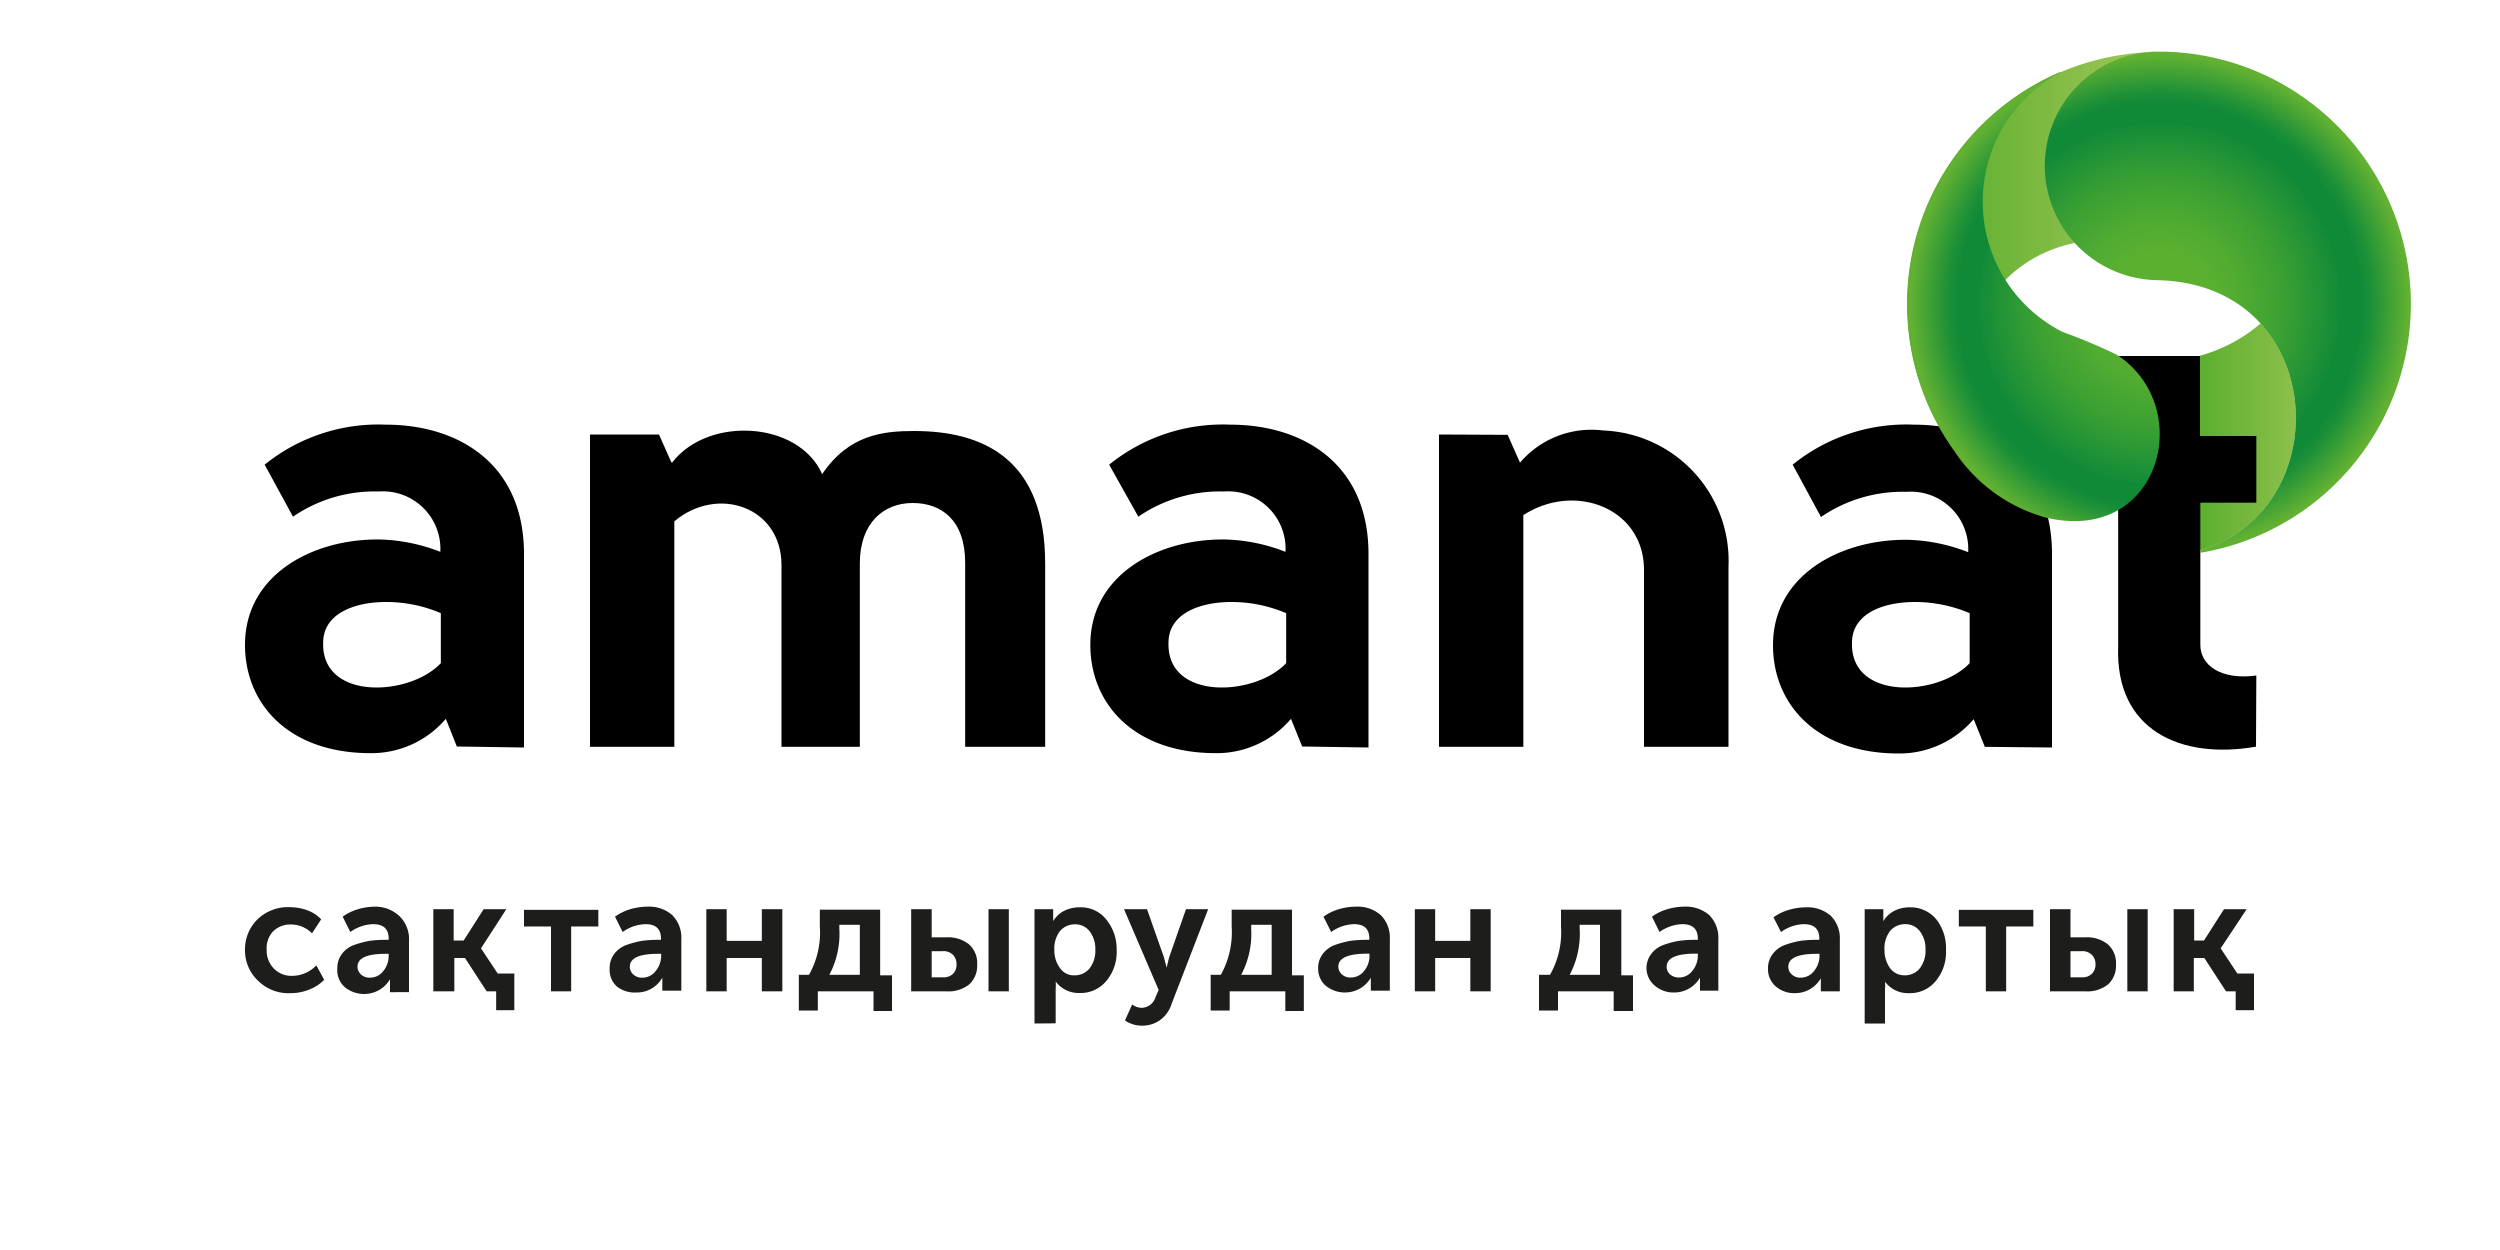
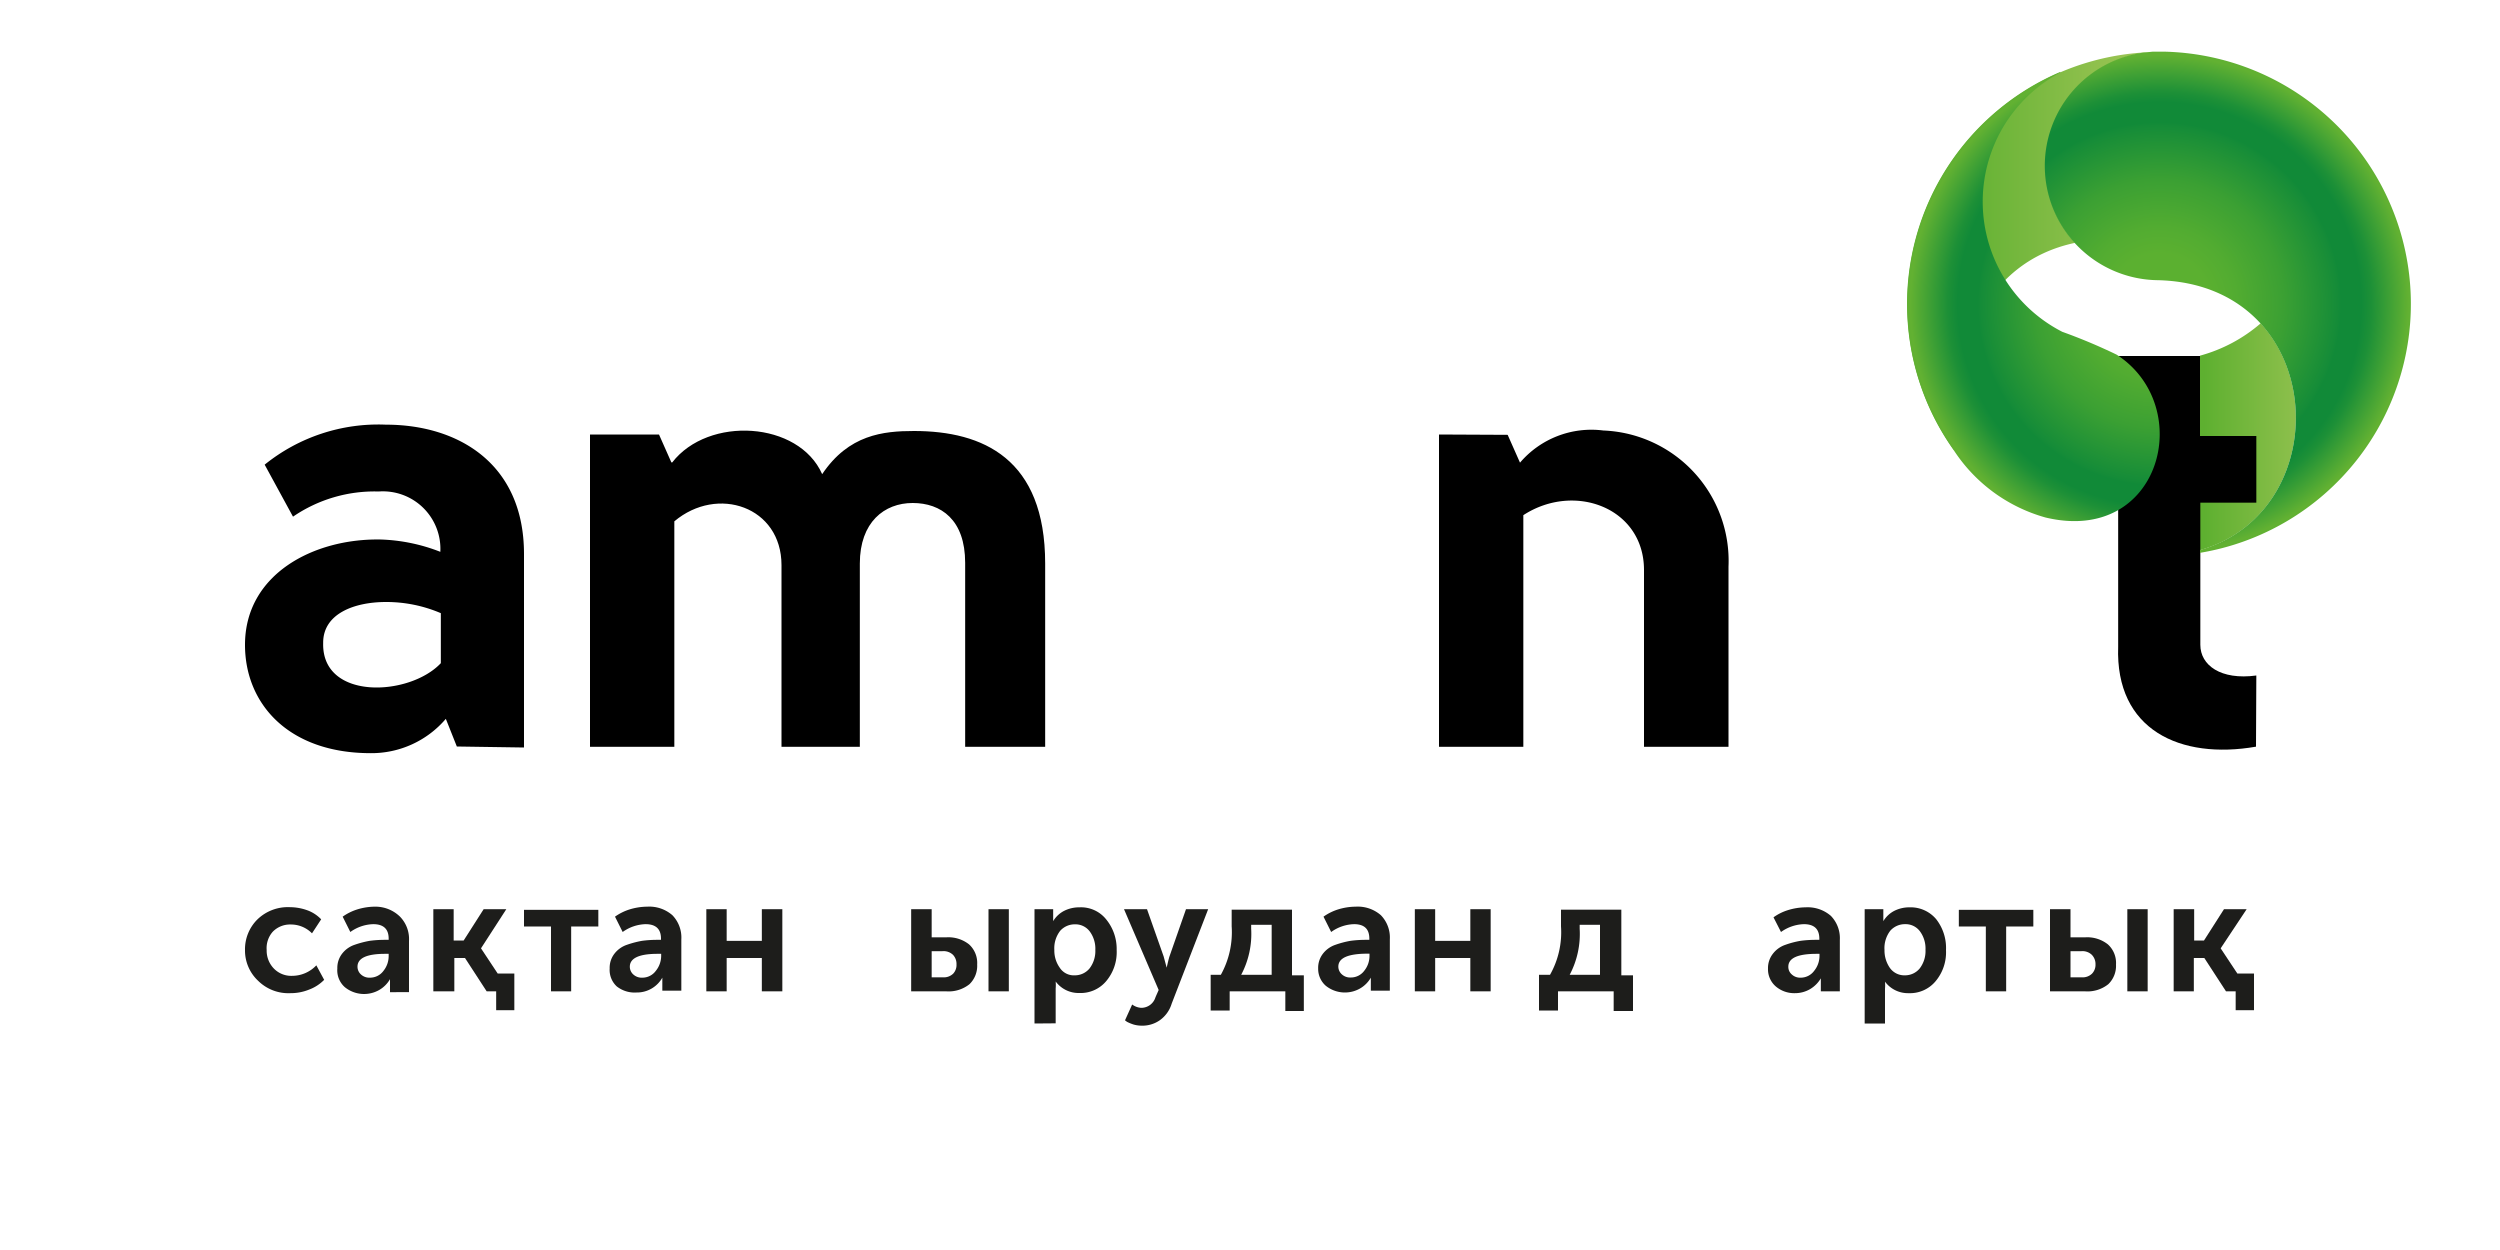
<svg xmlns="http://www.w3.org/2000/svg" xmlns:xlink="http://www.w3.org/1999/xlink" id="Layer_1" data-name="Layer 1" viewBox="0 0 150 75">
  <defs>
    <style>.cls-1{fill:url(#linear-gradient);}.cls-2{fill:url(#linear-gradient-2);}.cls-3{fill:url(#radial-gradient);}.cls-4{fill:#1d1d1b;}</style>
    <linearGradient id="linear-gradient" x1="117.07" y1="15.05" x2="127.32" y2="15.05" gradientUnits="userSpaceOnUse">
      <stop offset="0" stop-color="#5eb030" />
      <stop offset="1" stop-color="#98c352" />
    </linearGradient>
    <linearGradient id="linear-gradient-2" x1="132.23" y1="26.21" x2="139.02" y2="26.21" xlink:href="#linear-gradient" />
    <radialGradient id="radial-gradient" cx="129.57" cy="18.24" r="20.18" gradientUnits="userSpaceOnUse">
      <stop offset="0.15" stop-color="#5bb030" />
      <stop offset="0.23" stop-color="#52ac31" />
      <stop offset="0.37" stop-color="#3ba033" />
      <stop offset="0.53" stop-color="#158c38" />
      <stop offset="0.54" stop-color="#118a38" />
      <stop offset="0.6" stop-color="#118a38" />
      <stop offset="0.63" stop-color="#1d9037" />
      <stop offset="0.68" stop-color="#3c9f35" />
      <stop offset="0.74" stop-color="#62b132" />
      <stop offset="0.78" stop-color="#5cae32" />
      <stop offset="0.84" stop-color="#4aa633" />
      <stop offset="0.91" stop-color="#2e9935" />
      <stop offset="0.98" stop-color="#068738" />
      <stop offset="0.99" stop-color="#008438" />
    </radialGradient>
  </defs>
  <title>Amanat_Больше чем страхование_RGB каз</title>
-   <path d="M70.11,38.56c0-1.73,1.85-2.44,3.77-2.44a8.36,8.36,0,0,1,3.29.67v3c-1.89,2-7.13,2.25-7.06-1.19m12,6.25V33.24c0-5.47-4-7.76-8.28-7.76a10.83,10.83,0,0,0-7.28,2.4L68.3,31a8.65,8.65,0,0,1,5.14-1.51,3.44,3.44,0,0,1,3.69,3.62,10.68,10.68,0,0,0-3.58-.74c-4-.07-8.13,2.07-8.13,6.32,0,3.55,2.62,6.5,7.54,6.5a5.86,5.86,0,0,0,4.5-2.06l.67,1.66Z" />
  <path d="M86.34,26.07V44.81H91.4V30.91c3.07-2,7.24-.44,7.24,3.29V44.81h5.07V34a7.83,7.83,0,0,0-7.51-8.17,5.63,5.63,0,0,0-5,1.93l-.74-1.67Z" />
  <path d="M19.39,38.56c0-1.73,1.85-2.44,3.77-2.44a8.32,8.32,0,0,1,3.29.67v3c-1.88,2-7.13,2.25-7.06-1.19m12.05,6.25V33.24c0-5.47-4-7.76-8.28-7.76a10.85,10.85,0,0,0-7.28,2.4L17.58,31a8.65,8.65,0,0,1,5.14-1.51,3.45,3.45,0,0,1,3.7,3.62,10.69,10.69,0,0,0-3.59-.74c-4-.07-8.13,2.07-8.13,6.32,0,3.55,2.62,6.5,7.54,6.5a5.87,5.87,0,0,0,4.51-2.06l.66,1.66Z" />
  <path d="M40.28,27.74l-.74-1.67H35.4V44.81h5.06V31.28c2.59-2.18,6.43-.88,6.43,2.63v10.9h4.7v-11c0-2.48,1.47-3.63,3.17-3.63s3.15,1,3.15,3.59V44.81h4.8v-11c0-6.29-3.73-7.95-7.87-7.95-1.85,0-3.92.22-5.51,2.59-1.4-3.18-6.83-3.51-9-.7" />
-   <path d="M111.12,38.56c0-1.73,1.85-2.44,3.77-2.44a8.39,8.39,0,0,1,3.29.67v3c-1.89,2-7.13,2.25-7.06-1.19m12,6.25V33.24c0-5.47-4-7.76-8.28-7.76a10.83,10.83,0,0,0-7.28,2.4l1.7,3.14a8.65,8.65,0,0,1,5.14-1.51,3.44,3.44,0,0,1,3.69,3.62,10.68,10.68,0,0,0-3.58-.74c-4-.07-8.13,2.07-8.13,6.32,0,3.55,2.62,6.5,7.54,6.5a5.86,5.86,0,0,0,4.5-2.06l.67,1.66Z" />
  <path class="cls-1" d="M117.24,27a15,15,0,0,1-2.8-8.75,15.13,15.13,0,0,1,15-15.13,7.18,7.18,0,0,0-.8.06,6.86,6.86,0,0,0-4.13,11.39c-5.54,1.17-7.55,6.65-7.23,12.43" />
  <path class="cls-2" d="M132,21.34a9.29,9.29,0,0,0,3.64-1.94c3.75,4.11,2.49,11.86-3.64,13.61Z" />
  <path d="M135.38,40.53c-2.14.29-3.36-.62-3.36-1.84V30.16h3.36v-4H132v-4.8h-4.91V38.8c-.18,5,3.73,6.79,8.27,6Z" />
  <path class="cls-3" d="M129.87,3.1A15.14,15.14,0,0,1,132,33.17V33c8.39-2.4,7.66-16-2.59-16.19a6.86,6.86,0,0,1-.83-13.65l.58-.06h.69m-6.22,1.21a15.14,15.14,0,0,0-6.38,22.74,9.68,9.68,0,0,0,5.48,4c6.93,1.66,9.06-6.67,4.27-9.77a33.46,33.46,0,0,0-3.26-1.37,8.77,8.77,0,0,1-.11-15.56Z" />
  <path class="cls-4" d="M14.7,57a2.52,2.52,0,0,1,.74-1.83,2.62,2.62,0,0,1,1.93-.74,3.13,3.13,0,0,1,1.05.18,2.16,2.16,0,0,1,.85.55l-.55.84a1.77,1.77,0,0,0-1.28-.53,1.44,1.44,0,0,0-1.08.44A1.49,1.49,0,0,0,16,57a1.54,1.54,0,0,0,.42,1.1,1.45,1.45,0,0,0,1.11.45,2,2,0,0,0,1.45-.63l.47.87a2.46,2.46,0,0,1-.89.58,2.93,2.93,0,0,1-1.14.22,2.58,2.58,0,0,1-1.93-.74A2.49,2.49,0,0,1,14.7,57Z" />
  <path class="cls-4" d="M20.24,58.11a1.38,1.38,0,0,1,.28-.88,1.58,1.58,0,0,1,.75-.54,5.86,5.86,0,0,1,.91-.24,6.77,6.77,0,0,1,.92-.06h.22v-.07q0-.87-.93-.87a2.46,2.46,0,0,0-1.37.47L20.56,55a3.13,3.13,0,0,1,.86-.43,3.67,3.67,0,0,1,1.07-.17A2.11,2.11,0,0,1,24,55a1.92,1.92,0,0,1,.54,1.45v3.08H23.4v-.42l0-.36h0a1.76,1.76,0,0,1-.65.65,1.83,1.83,0,0,1-2.06-.17A1.35,1.35,0,0,1,20.24,58.11Zm1.21-.1a.62.62,0,0,0,.2.45.74.74,0,0,0,.55.2,1,1,0,0,0,.81-.41,1.42,1.42,0,0,0,.31-.89v-.13h-.21C22,57.23,21.45,57.49,21.45,58Z" />
  <path class="cls-4" d="M26,59.48V54.55h1.22v1.88h.6l1.2-1.88h1.36L28.86,56.9v0l1,1.51h1v2.2H29.77V59.48H29.2l-1.3-2h-.64v2Z" />
  <path class="cls-4" d="M33.06,59.48V55.59H31.44v-1H35.9v1H34.27v3.89Z" />
  <path class="cls-4" d="M36.58,58.11a1.38,1.38,0,0,1,.28-.88,1.58,1.58,0,0,1,.75-.54,5.86,5.86,0,0,1,.91-.24,6.77,6.77,0,0,1,.92-.06h.22v-.07q0-.87-.93-.87a2.46,2.46,0,0,0-1.37.47L36.9,55a3.13,3.13,0,0,1,.86-.43,3.67,3.67,0,0,1,1.07-.17,2.11,2.11,0,0,1,1.51.51,1.92,1.92,0,0,1,.54,1.45v3.08H39.74v-.42l0-.36h0a1.75,1.75,0,0,1-1.55.89A1.73,1.73,0,0,1,37,59.18,1.35,1.35,0,0,1,36.58,58.11Zm1.21-.1a.62.62,0,0,0,.2.45.74.74,0,0,0,.55.2,1,1,0,0,0,.81-.41,1.43,1.43,0,0,0,.32-.89v-.13h-.22C38.35,57.23,37.79,57.49,37.79,58Z" />
  <path class="cls-4" d="M42.38,59.48V54.55H43.6v1.9h2.11v-1.9h1.23v4.93H45.71v-2H43.6v2Z" />
-   <path class="cls-4" d="M47.93,58.49h.61a5.18,5.18,0,0,0,.65-2.91v-1h3.62v3.94h.71v2.14H52.41V59.48H49.07v1.15H47.93Zm1.83,0h1.83v-3H50.36v.23A5.25,5.25,0,0,1,49.76,58.49Z" />
  <path class="cls-4" d="M54.67,59.48V54.55H55.9v1.69h.88a2,2,0,0,1,1.36.42,1.5,1.5,0,0,1,.49,1.21,1.53,1.53,0,0,1-.46,1.18,2,2,0,0,1-1.4.43Zm1.23-.84h.67a.81.81,0,0,0,.62-.22.76.76,0,0,0,.2-.56.79.79,0,0,0-.21-.57.82.82,0,0,0-.63-.22H55.9Zm3.41.84V54.55h1.22v4.93Z" />
  <path class="cls-4" d="M62.07,61.41V54.55h1.12v.37l0,.35h0a1.64,1.64,0,0,1,.66-.62,2,2,0,0,1,.92-.21,1.93,1.93,0,0,1,1.59.71A2.8,2.8,0,0,1,67,57a2.7,2.7,0,0,1-.63,1.87,2,2,0,0,1-1.61.71,1.71,1.71,0,0,1-1.42-.69h0a2.42,2.42,0,0,1,0,.42v2.09ZM63.26,57a1.77,1.77,0,0,0,.33,1.07,1,1,0,0,0,.89.45,1.14,1.14,0,0,0,.89-.41A1.71,1.71,0,0,0,65.72,57a1.74,1.74,0,0,0-.34-1.12,1.07,1.07,0,0,0-.88-.42,1.17,1.17,0,0,0-.89.39A1.71,1.71,0,0,0,63.26,57Z" />
  <path class="cls-4" d="M67.93,60.27a1,1,0,0,0,.55.2.89.89,0,0,0,.85-.64l.19-.43-2.08-4.85h1.38l1,2.84.18.67h0c.06-.26.11-.48.16-.65l1-2.86h1.33l-2.19,5.67a1.89,1.89,0,0,1-.72,1,1.81,1.81,0,0,1-1.06.32,1.79,1.79,0,0,1-.51-.07,2.76,2.76,0,0,1-.39-.16l-.12-.09Z" />
  <path class="cls-4" d="M72.64,58.49h.61a5.27,5.27,0,0,0,.65-2.91v-1h3.62v3.94h.71v2.14H77.12V59.48H73.78v1.15H72.64Zm1.83,0H76.3v-3H75.07v.23A5.25,5.25,0,0,1,74.47,58.49Z" />
  <path class="cls-4" d="M79.09,58.11a1.38,1.38,0,0,1,.28-.88,1.58,1.58,0,0,1,.75-.54,5.58,5.58,0,0,1,.91-.24,6.77,6.77,0,0,1,.92-.06h.21v-.07c0-.58-.3-.87-.92-.87a2.46,2.46,0,0,0-1.37.47L79.41,55a3.13,3.13,0,0,1,.86-.43,3.67,3.67,0,0,1,1.07-.17,2.11,2.11,0,0,1,1.51.51,1.92,1.92,0,0,1,.54,1.45v3.08H82.25v-.42l0-.36h0a1.76,1.76,0,0,1-.65.65,1.83,1.83,0,0,1-2.06-.17A1.35,1.35,0,0,1,79.09,58.11ZM80.3,58a.62.62,0,0,0,.2.45.73.73,0,0,0,.54.2,1,1,0,0,0,.82-.41,1.42,1.42,0,0,0,.31-.89v-.13H82C80.85,57.23,80.3,57.49,80.3,58Z" />
  <path class="cls-4" d="M84.89,59.48V54.55h1.22v1.9h2.11v-1.9h1.22v4.93H88.22v-2H86.11v2Z" />
  <path class="cls-4" d="M92.34,58.49H93a5.18,5.18,0,0,0,.66-2.91v-1h3.62v3.94h.7v2.14H96.82V59.48H93.48v1.15H92.34Zm1.84,0H96v-3H94.78v.23A5.25,5.25,0,0,1,94.18,58.49Z" />
-   <path class="cls-4" d="M98.79,58.11a1.39,1.39,0,0,1,.29-.88,1.58,1.58,0,0,1,.75-.54,5.33,5.33,0,0,1,.91-.24,6.77,6.77,0,0,1,.92-.06h.21v-.07q0-.87-.93-.87a2.48,2.48,0,0,0-1.37.47L99.12,55a3,3,0,0,1,.86-.43,3.67,3.67,0,0,1,1.07-.17,2.14,2.14,0,0,1,1.51.51,1.92,1.92,0,0,1,.54,1.45v3.08H102v-.42l0-.36h0a1.84,1.84,0,0,1-.65.65,1.79,1.79,0,0,1-.91.24,1.7,1.7,0,0,1-1.15-.41A1.36,1.36,0,0,1,98.79,58.11ZM100,58a.61.61,0,0,0,.19.45.77.77,0,0,0,.55.2,1,1,0,0,0,.81-.41,1.43,1.43,0,0,0,.32-.89v-.13h-.21C100.56,57.23,100,57.49,100,58Z" />
  <path class="cls-4" d="M106.08,58.11a1.39,1.39,0,0,1,.29-.88,1.58,1.58,0,0,1,.75-.54,5.33,5.33,0,0,1,.91-.24,6.77,6.77,0,0,1,.92-.06h.21v-.07q0-.87-.93-.87a2.48,2.48,0,0,0-1.37.47l-.45-.88a3,3,0,0,1,.86-.43,3.67,3.67,0,0,1,1.07-.17,2.12,2.12,0,0,1,1.51.51,1.92,1.92,0,0,1,.54,1.45v3.08h-1.14v-.42l0-.36h0a1.84,1.84,0,0,1-.65.65,1.79,1.79,0,0,1-.91.24,1.7,1.7,0,0,1-1.15-.41A1.36,1.36,0,0,1,106.08,58.11Zm1.22-.1a.59.59,0,0,0,.2.45.73.73,0,0,0,.54.2,1,1,0,0,0,.81-.41,1.43,1.43,0,0,0,.32-.89v-.13H109C107.85,57.23,107.3,57.49,107.3,58Z" />
  <path class="cls-4" d="M111.88,61.41V54.55H113v.37l0,.35h0a1.64,1.64,0,0,1,.66-.62,2,2,0,0,1,.92-.21,2,2,0,0,1,1.59.71,2.8,2.8,0,0,1,.59,1.86,2.7,2.7,0,0,1-.63,1.87,2,2,0,0,1-1.62.71,1.71,1.71,0,0,1-1.41-.69h0a2.42,2.42,0,0,1,0,.42v2.09ZM113.07,57a1.83,1.83,0,0,0,.32,1.07,1.06,1.06,0,0,0,.9.45,1.14,1.14,0,0,0,.89-.41,1.71,1.71,0,0,0,.35-1.12,1.74,1.74,0,0,0-.34-1.12,1.07,1.07,0,0,0-.88-.42,1.17,1.17,0,0,0-.89.39A1.71,1.71,0,0,0,113.07,57Z" />
  <path class="cls-4" d="M119.15,59.48V55.59h-1.62v-1H122v1h-1.63v3.89Z" />
  <path class="cls-4" d="M123,59.48V54.55h1.23v1.69h.88a2,2,0,0,1,1.36.42,1.5,1.5,0,0,1,.49,1.21,1.53,1.53,0,0,1-.46,1.18,2,2,0,0,1-1.4.43Zm1.23-.84h.67a.81.81,0,0,0,.62-.22.76.76,0,0,0,.21-.56.79.79,0,0,0-.22-.57.81.81,0,0,0-.62-.22h-.66Zm3.41.84V54.55h1.22v4.93Z" />
  <path class="cls-4" d="M130.42,59.48V54.55h1.23v1.88h.59l1.2-1.88h1.36l-1.56,2.35v0l1,1.51h1v2.2h-1.1V59.48h-.58l-1.3-2h-.63v2Z" />
</svg>